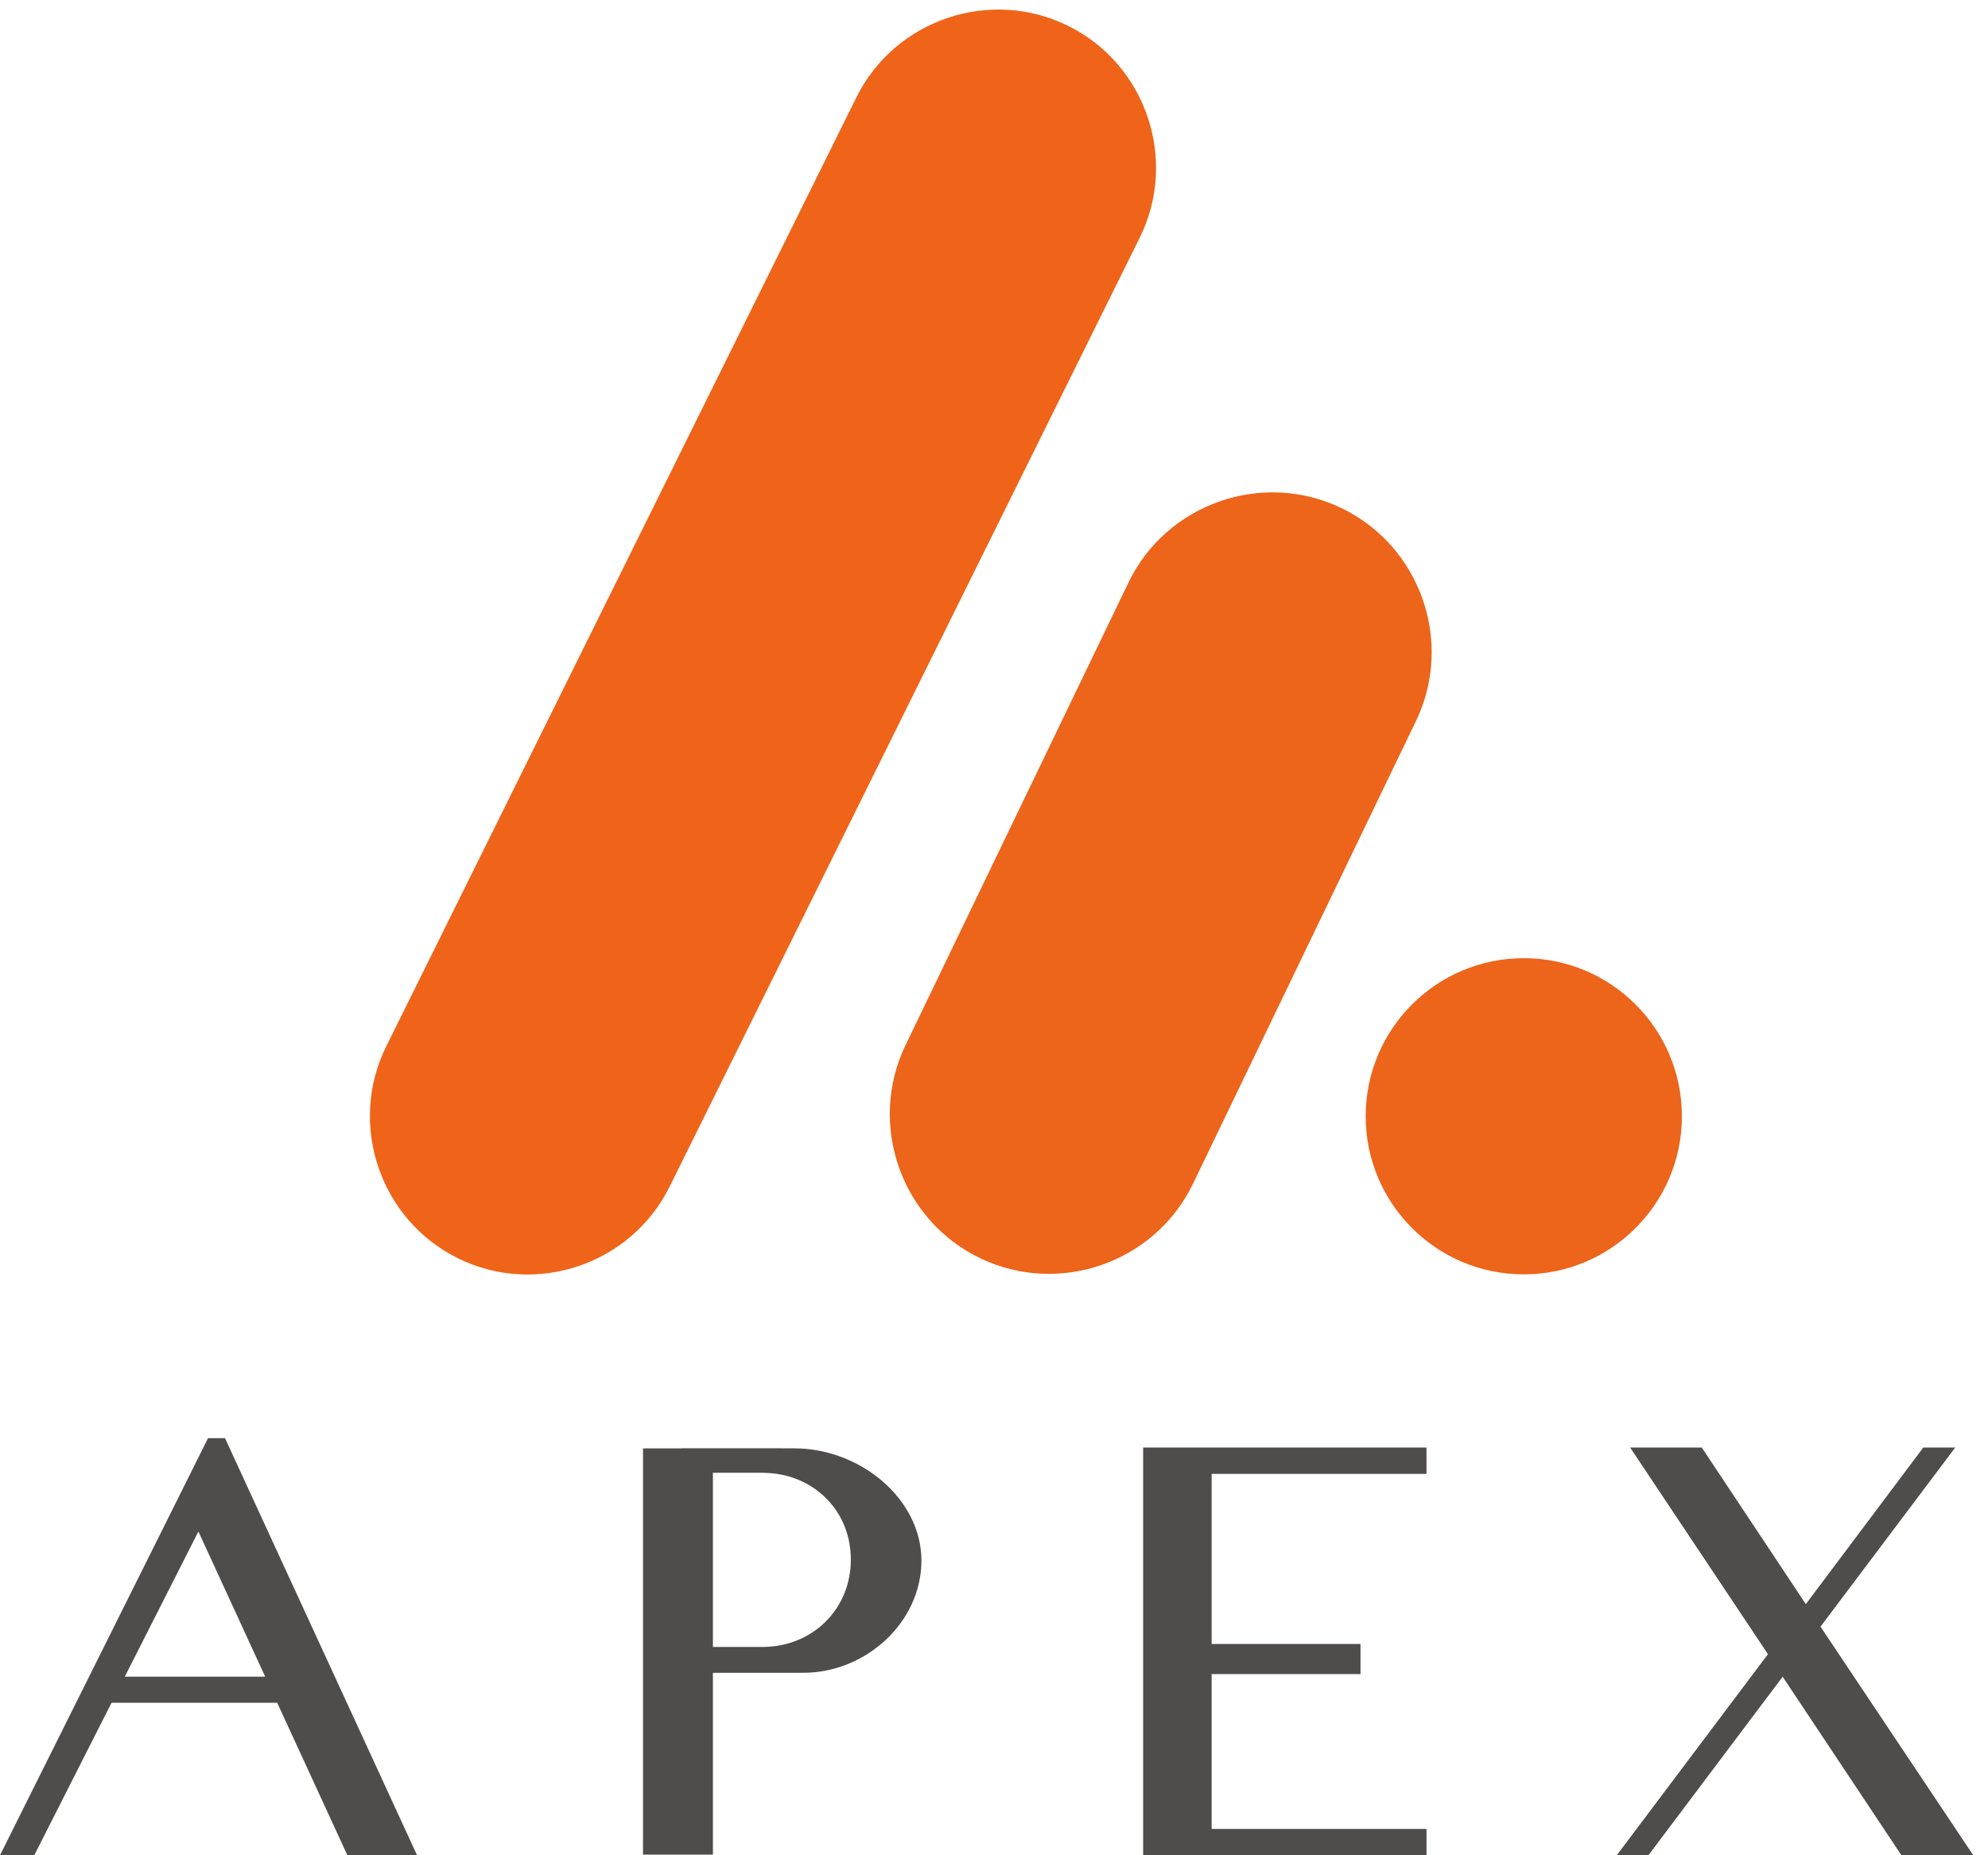
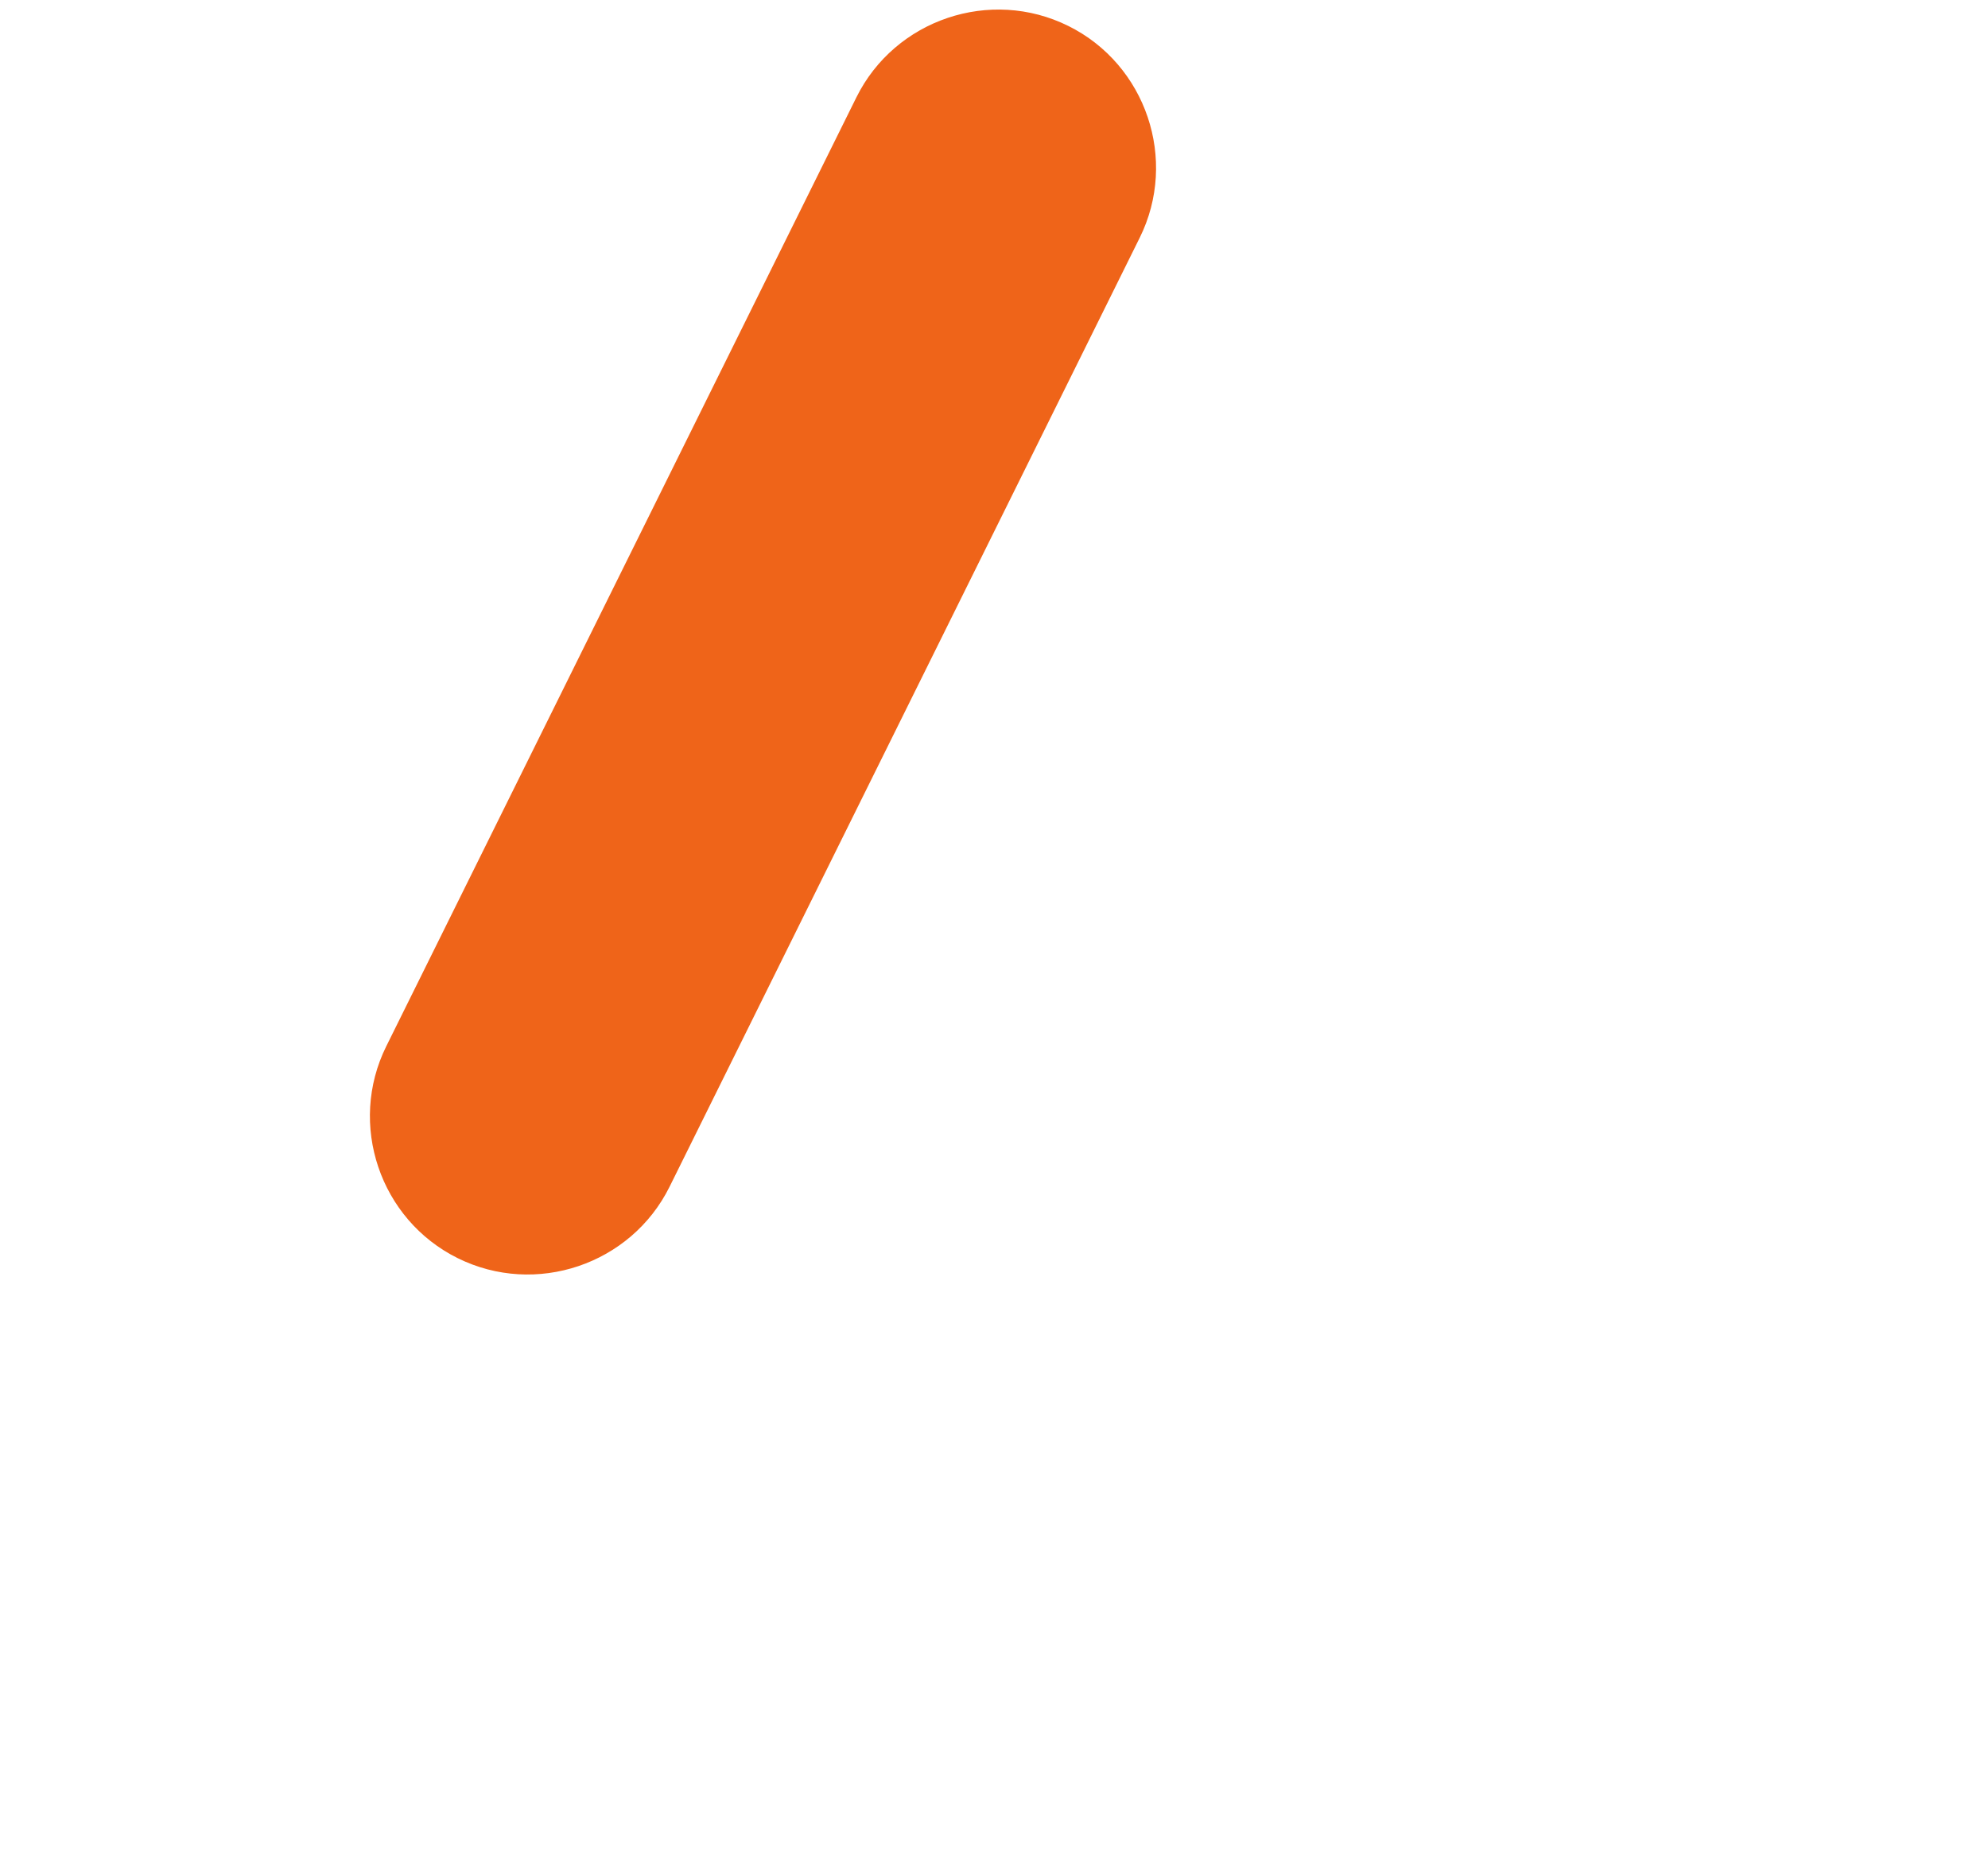
<svg xmlns="http://www.w3.org/2000/svg" width="135" height="126" viewBox="0 0 135 126">
-   <path d="M111.94 126h-2.151l10.268-13.657-9.359-14.035h4.864l7.067 10.635 7.977-10.635h2.17l-9.15 12.166L134 126h-4.88l-8.065-12.126L111.94 126m-60.058-14.152v.004h-3.47v-11.829h3.47v.006c3.261.034 5.895 2.485 5.895 5.889 0 3.403-2.634 5.896-5.895 5.93zm2.053-13.484l-1.735-.006h-5.944v.01h-2.591v27.587h4.748V113.61h5.09l1.05-.004c4.256 0 8.019-3.438 8.019-7.62 0-4.184-4.149-7.622-8.637-7.622M8.474 113.871l4.998-9.858 4.536 9.858zM23.59 126h4.732L15.28 97.672h-1.153L0 126h2.326l5.25-10.358h11.247L23.59 126m73.28-25.903v-1.79H77.628V126h19.244v-1.789H82.279v-10.516h10.11v-2.043H82.28v-11.555h14.592" fill="#4f4c4c" />
-   <path d="M92.74 75.81c0-5.93 4.806-10.736 10.736-10.736 5.93 0 10.737 4.807 10.737 10.737s-4.807 10.737-10.737 10.737S92.74 81.74 92.74 75.81m-1.65-41.305c-5.37-2.585-11.878-.306-14.462 5.065L61.49 70.985c-2.585 5.37-.306 11.879 5.064 14.463 5.37 2.585 11.88.306 14.464-5.064l15.138-31.416c2.585-5.37.305-11.879-5.065-14.463" fill="#ed641b" />
  <path d="M72.542 1.759c5.291 2.622 7.475 9.096 4.853 14.387L45.47 80.595c-2.621 5.291-9.096 7.475-14.387 4.853s-7.475-9.096-4.854-14.387L58.155 6.612C60.777 1.321 67.25-.863 72.542 1.76" fill="#ef6419" />
</svg>